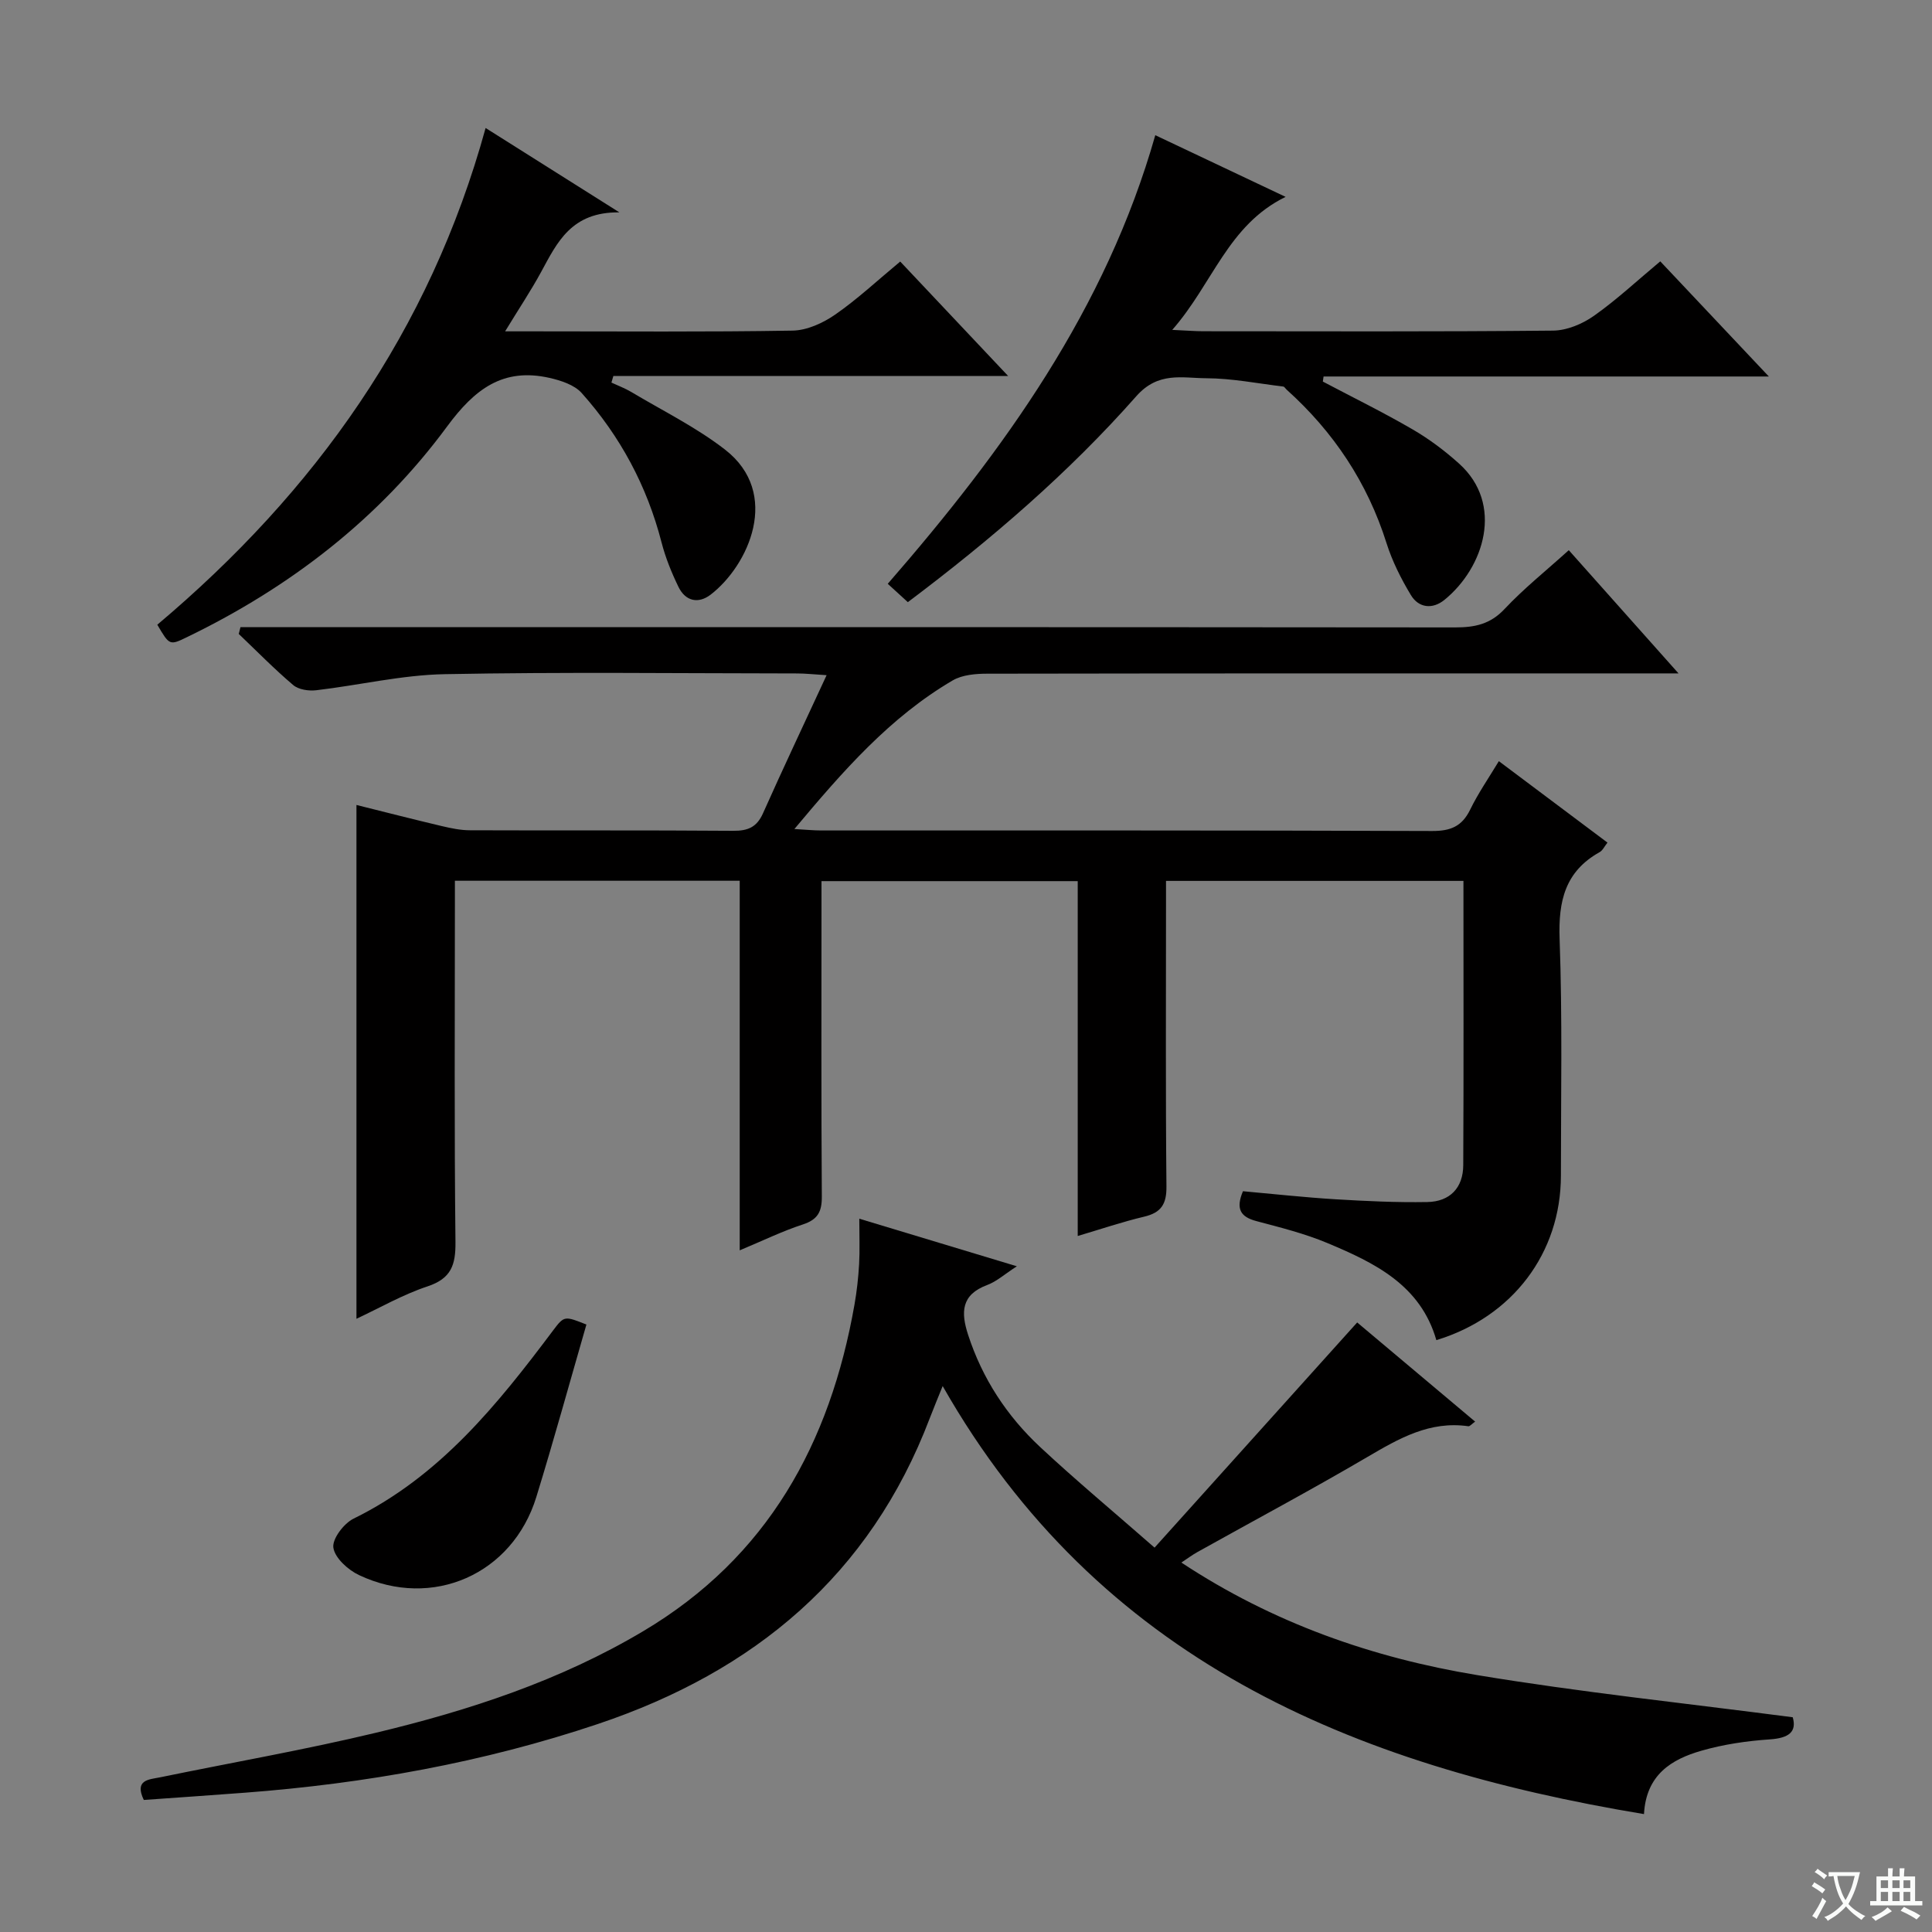
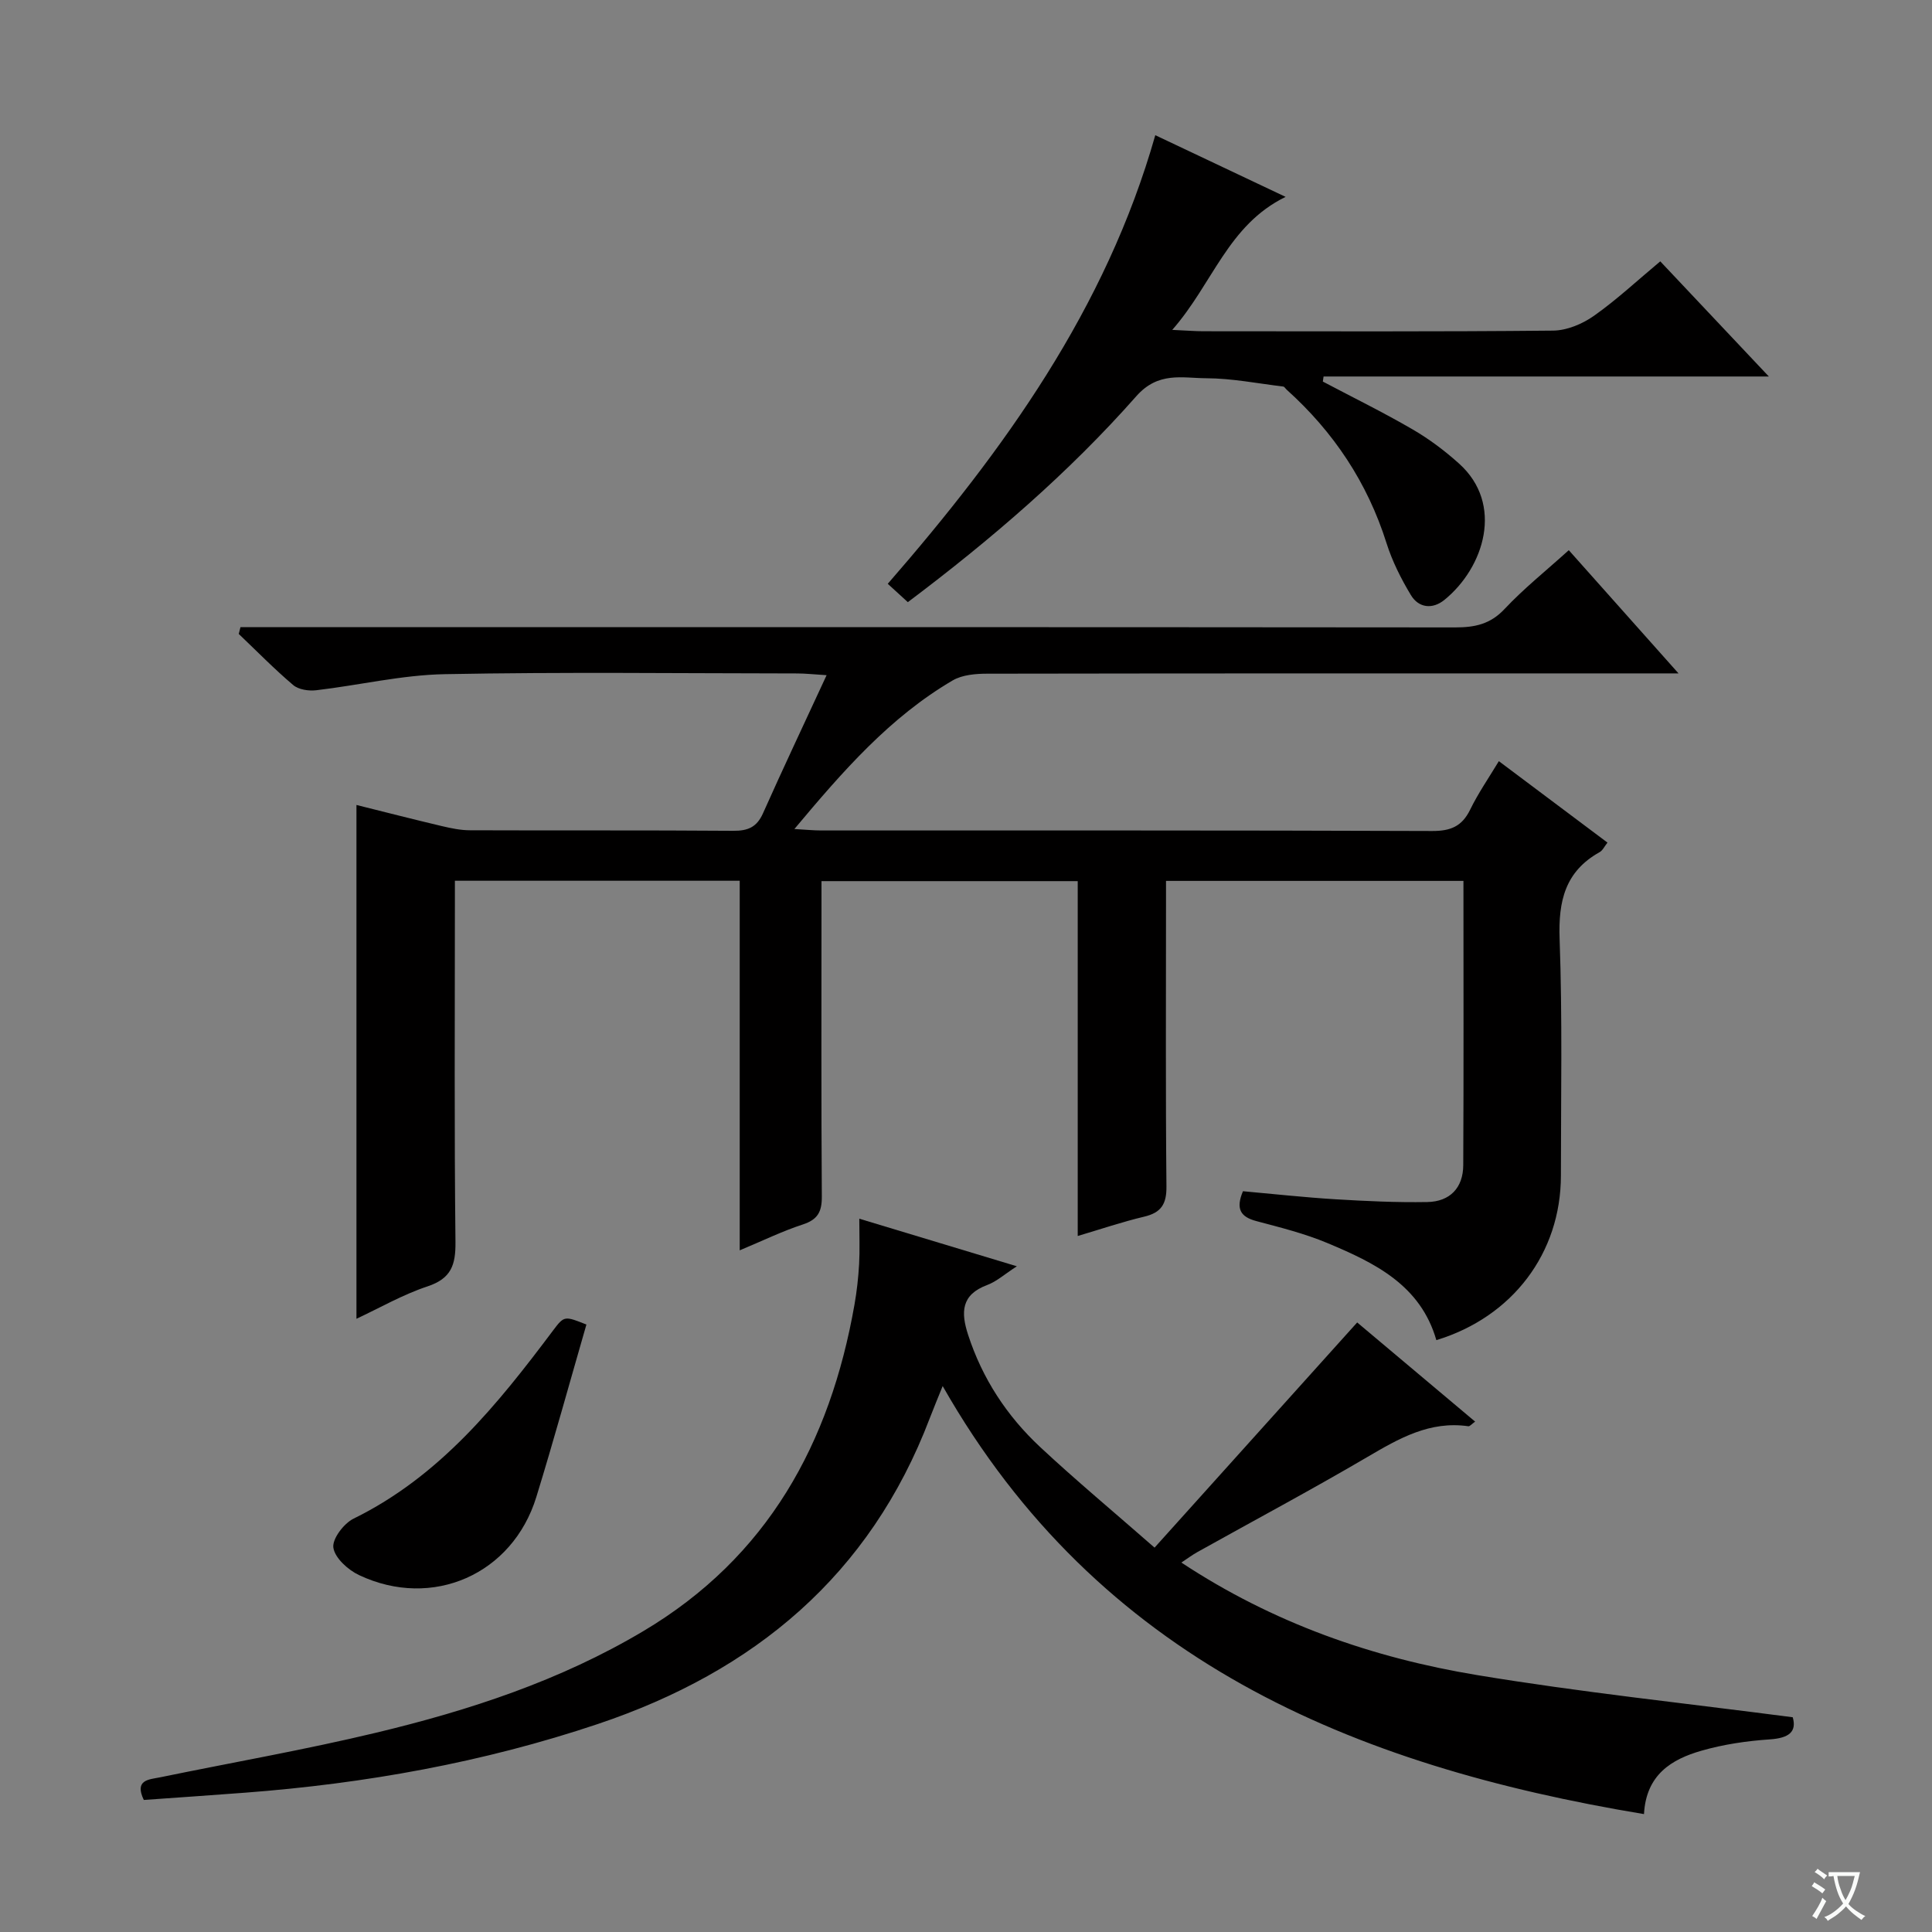
<svg xmlns="http://www.w3.org/2000/svg" enable-background="new 0 0 400 400" viewBox="0 0 400 400">
  <rect x="0" y="0" width="400" height="400" fill="#808080" stroke="none" />
  <path d="m377.9 391.2c-.2.3-.4.5-.6.8-.7-.6-1.4-1-2.2-1.5.2-.3.4-.5.5-.8.6.4 1.4.8 2.3 1.5zm-1.8 6.1c-.2-.2-.5-.4-.9-.6.4-.6.8-1.2 1.2-1.9s.7-1.3.9-1.9c.3.3.5.5.8.7-.7 1.3-1.4 2.6-2 3.7zm2.2-9c-.3.3-.5.5-.6.8-.6-.6-1.3-1.1-2-1.5.3-.3.5-.5.6-.7.6.5 1.3.9 2 1.4zm.3.2v-.9h2 4.5c-.3 1.3-.6 2.5-1 3.6s-.9 2.1-1.4 3c.4.5 1 1 1.6 1.4s1.2.8 1.9 1.1c-.3.2-.5.4-.8.8-.4-.3-1-.7-1.6-1.2s-1.2-1.1-1.6-1.6c-.5.6-1.1 1.1-1.7 1.6s-1.4.9-2.1 1.4c-.1-.3-.3-.5-.7-.8.6-.2 1.2-.5 1.9-1s1.4-1.1 2-1.8c-.5-.8-.9-1.6-1.2-2.5s-.6-2-.8-3.2c-.4.1-.7.1-1 .1zm2.5 2.7c.3 1 .7 1.7 1 2.2.3-.5.6-1.1 1-2s.6-1.9.9-3h-3.2-.4c.1.9.3 1.8.7 2.8z" fill="#fafbfa" />
-   <path d="m396.5 388.5v1.5 3.6h1.5v.9c-.4 0-1 0-1.7 0h-7.9c-.5 0-.9 0-1.2 0v-.9h1.3v-3.5c0-.7 0-1.2 0-1.6h2.4c0-.8 0-1.4 0-1.7h1c0 .3-.1.8-.1 1.7h1.5c0-.8 0-1.4 0-1.7h1c0 .3-.1.9-.1 1.7zm-8.2 9.2c-.2-.3-.5-.5-.8-.8.8-.3 1.4-.6 1.9-.9s1-.7 1.4-1.1c.3.3.6.5.9.8-1.6 1-2.8 1.6-3.4 2zm2.6-6.8v-1.6h-1.5v1.6zm0 2.7v-1.9h-1.5v1.9zm2.4-2.7v-1.6h-1.5v1.6zm0 2.7v-1.9h-1.5v1.9zm.2 2 .7-.8c.4.2.9.5 1.6.8s1.3.7 1.8 1c-.3.3-.5.5-.8.8-.4-.3-1.5-1-3.3-1.8zm2-4.7v-1.6h-1.4v1.6zm0 2.7v-1.9h-1.4v1.9z" fill="#fafbfa" />
  <g fill="#010000">
    <path d="m310.32 157.59c7.66 5.74 14.97 11.23 22.49 16.86-.63.79-.99 1.63-1.63 1.98-7.15 3.99-8.56 10.14-8.28 17.95.59 16.31.27 32.66.27 48.99 0 16.06-10.02 29.3-25.79 34.09-3.28-11.42-12.8-16.02-22.56-20.1-4.72-1.98-9.76-3.23-14.72-4.55-3.31-.88-4.28-2.56-2.76-6.18 6.36.57 12.77 1.28 19.19 1.67 6.31.38 12.64.68 18.96.57 4.72-.08 7.44-2.96 7.46-7.64.1-19.49.04-38.98.04-58.85-20.43 0-40.66 0-61.58 0v5.27c0 19.33-.1 38.67.09 58 .04 3.66-1.1 5.42-4.62 6.25-4.5 1.07-8.9 2.56-13.75 4 0-24.55 0-48.79 0-73.47-17.72 0-35.09 0-53.05 0v5.3c0 20-.07 40 .07 60 .02 3.15-.84 4.77-3.93 5.78-4.23 1.38-8.26 3.35-13.07 5.36 0-25.81 0-51 0-76.52-19.78 0-39.02 0-58.97 0v5.29c0 23.17-.14 46.33.12 69.5.05 4.78-.89 7.56-5.78 9.19-5.14 1.7-9.92 4.47-14.72 6.71 0-35.5 0-70.66 0-106.38 5.62 1.4 11.62 2.94 17.66 4.37 1.92.45 3.9.87 5.85.87 18.17.07 36.33-.03 54.5.11 3.06.02 4.89-.76 6.17-3.65 4.12-9.24 8.45-18.39 13.16-28.57-2.71-.17-4.4-.36-6.1-.36-24.33-.02-48.67-.32-72.99.15-8.88.17-17.71 2.29-26.59 3.33-1.55.18-3.64-.13-4.75-1.07-3.93-3.33-7.54-7.03-11.28-10.59.12-.47.24-.94.36-1.41h5.51c82 0 163.99-.02 245.99.06 4.03 0 7.25-.65 10.2-3.8 3.97-4.23 8.54-7.88 13.31-12.19 7.33 8.23 14.55 16.34 22.72 25.51-3.3 0-5.21 0-7.12 0-45.33 0-90.66-.02-135.99.06-2.41 0-5.17.23-7.16 1.39-12.97 7.6-22.69 18.71-32.78 30.77 2.43.14 3.99.3 5.55.3 42.16.01 84.33-.05 126.49.11 3.82.01 6.17-.95 7.86-4.4 1.66-3.41 3.84-6.56 5.95-10.06z" />
    <path d="m371.17 355.54c.85 3-.77 4.31-4.74 4.58-4.76.32-9.6 1.03-14.18 2.35-6.16 1.77-11.44 4.95-11.88 13.12-60.55-10.04-112.97-31.99-145.2-88.62-1.02 2.53-1.88 4.58-2.67 6.65-12.37 32.53-36.33 52.44-68.7 63.31-23.75 7.98-48.18 12.34-73.1 14.23-6.96.53-13.92 1-20.93 1.5-2.01-4.22 1.09-4.22 3.35-4.68 14.95-3.08 30-5.7 44.83-9.26 19.26-4.62 38.03-10.77 55.22-21 25.78-15.32 38.69-38.91 43.74-67.6.49-2.78.8-5.6.96-8.41s.04-5.63.04-9.39c10.99 3.32 21.44 6.47 32.62 9.85-2.53 1.63-4.19 3.15-6.15 3.88-5.39 2.01-5.46 5.64-3.95 10.29 2.95 9.08 8.03 16.82 14.93 23.26 7.38 6.88 15.14 13.35 23.68 20.82 14.35-15.95 27.97-31.08 41.95-46.62 7.48 6.29 15.84 13.32 24.42 20.53-.7.49-1.09 1-1.4.96-7.98-1.16-14.36 2.52-20.9 6.36-11.61 6.81-23.49 13.15-35.24 19.71-.99.55-1.9 1.24-3.28 2.15 18.94 12.51 39.53 19.71 61.24 23.3 21.39 3.55 43.01 5.81 65.34 8.73z" />
-     <path d="m32.57 129.34c32.68-27.54 56.39-60.76 67.97-102.84 8.99 5.67 17.6 11.09 27.7 17.47-9.92-.13-12.87 6.19-16.17 12.27-2.12 3.91-4.61 7.63-7.49 12.36h6.04c17.83 0 35.66.15 53.48-.15 2.98-.05 6.3-1.57 8.82-3.32 4.63-3.21 8.78-7.1 13.46-10.98 7.27 7.71 14.41 15.28 22.34 23.69-27.87 0-54.8 0-81.73 0-.13.46-.27.92-.4 1.37 1.35.63 2.76 1.15 4.03 1.9 6.54 3.91 13.48 7.32 19.47 11.96 11.74 9.1 4.85 24.03-2.94 30.03-2.56 1.97-5.22 1.39-6.67-1.57-1.44-2.96-2.7-6.07-3.52-9.25-3.01-11.67-8.55-21.98-16.53-30.91-1.51-1.69-4.29-2.59-6.65-3.13-9.63-2.17-15.49 2.29-21.23 10.08-14.04 19.05-32.46 33.24-53.79 43.57-3.65 1.78-3.67 1.75-6.19-2.55z" />
    <path d="m242.7 68.3c3.15.14 4.78.28 6.4.28 24.15.01 48.3.11 72.45-.13 2.85-.03 6.06-1.37 8.44-3.05 4.74-3.34 9.01-7.34 13.75-11.29 7.27 7.7 14.44 15.31 22.48 23.84-31.42 0-61.81 0-92.19 0-.05.35-.1.7-.15 1.05 6.21 3.28 12.53 6.38 18.6 9.91 3.42 1.99 6.66 4.42 9.6 7.07 9.35 8.39 5.21 21.54-3.04 28.23-2.43 1.97-5.31 1.7-6.94-1.02-2.03-3.37-3.85-6.99-5.03-10.72-3.96-12.55-10.94-23.03-20.67-31.78-.25-.22-.46-.63-.73-.66-5.3-.64-10.61-1.7-15.92-1.72-4.98-.02-9.93-1.44-14.49 3.72-14.01 15.87-30.05 29.66-47.3 42.64-1.37-1.25-2.66-2.43-4.16-3.8 24.1-27.7 45.17-56.92 55.39-92.88 8.87 4.2 17.49 8.28 26.98 12.77-11.95 5.84-15.05 17.95-23.47 27.54z" />
    <path d="m121.41 274.23c-3.51 12.15-6.76 23.98-10.37 35.71-4.93 16.01-21.51 23.34-36.7 16.17-2.27-1.07-4.99-3.52-5.32-5.67-.28-1.8 2.16-5.03 4.18-6.02 17.85-8.76 29.8-23.62 41.33-38.99 2.29-3.04 2.35-2.99 6.88-1.2z" />
  </g>
</svg>